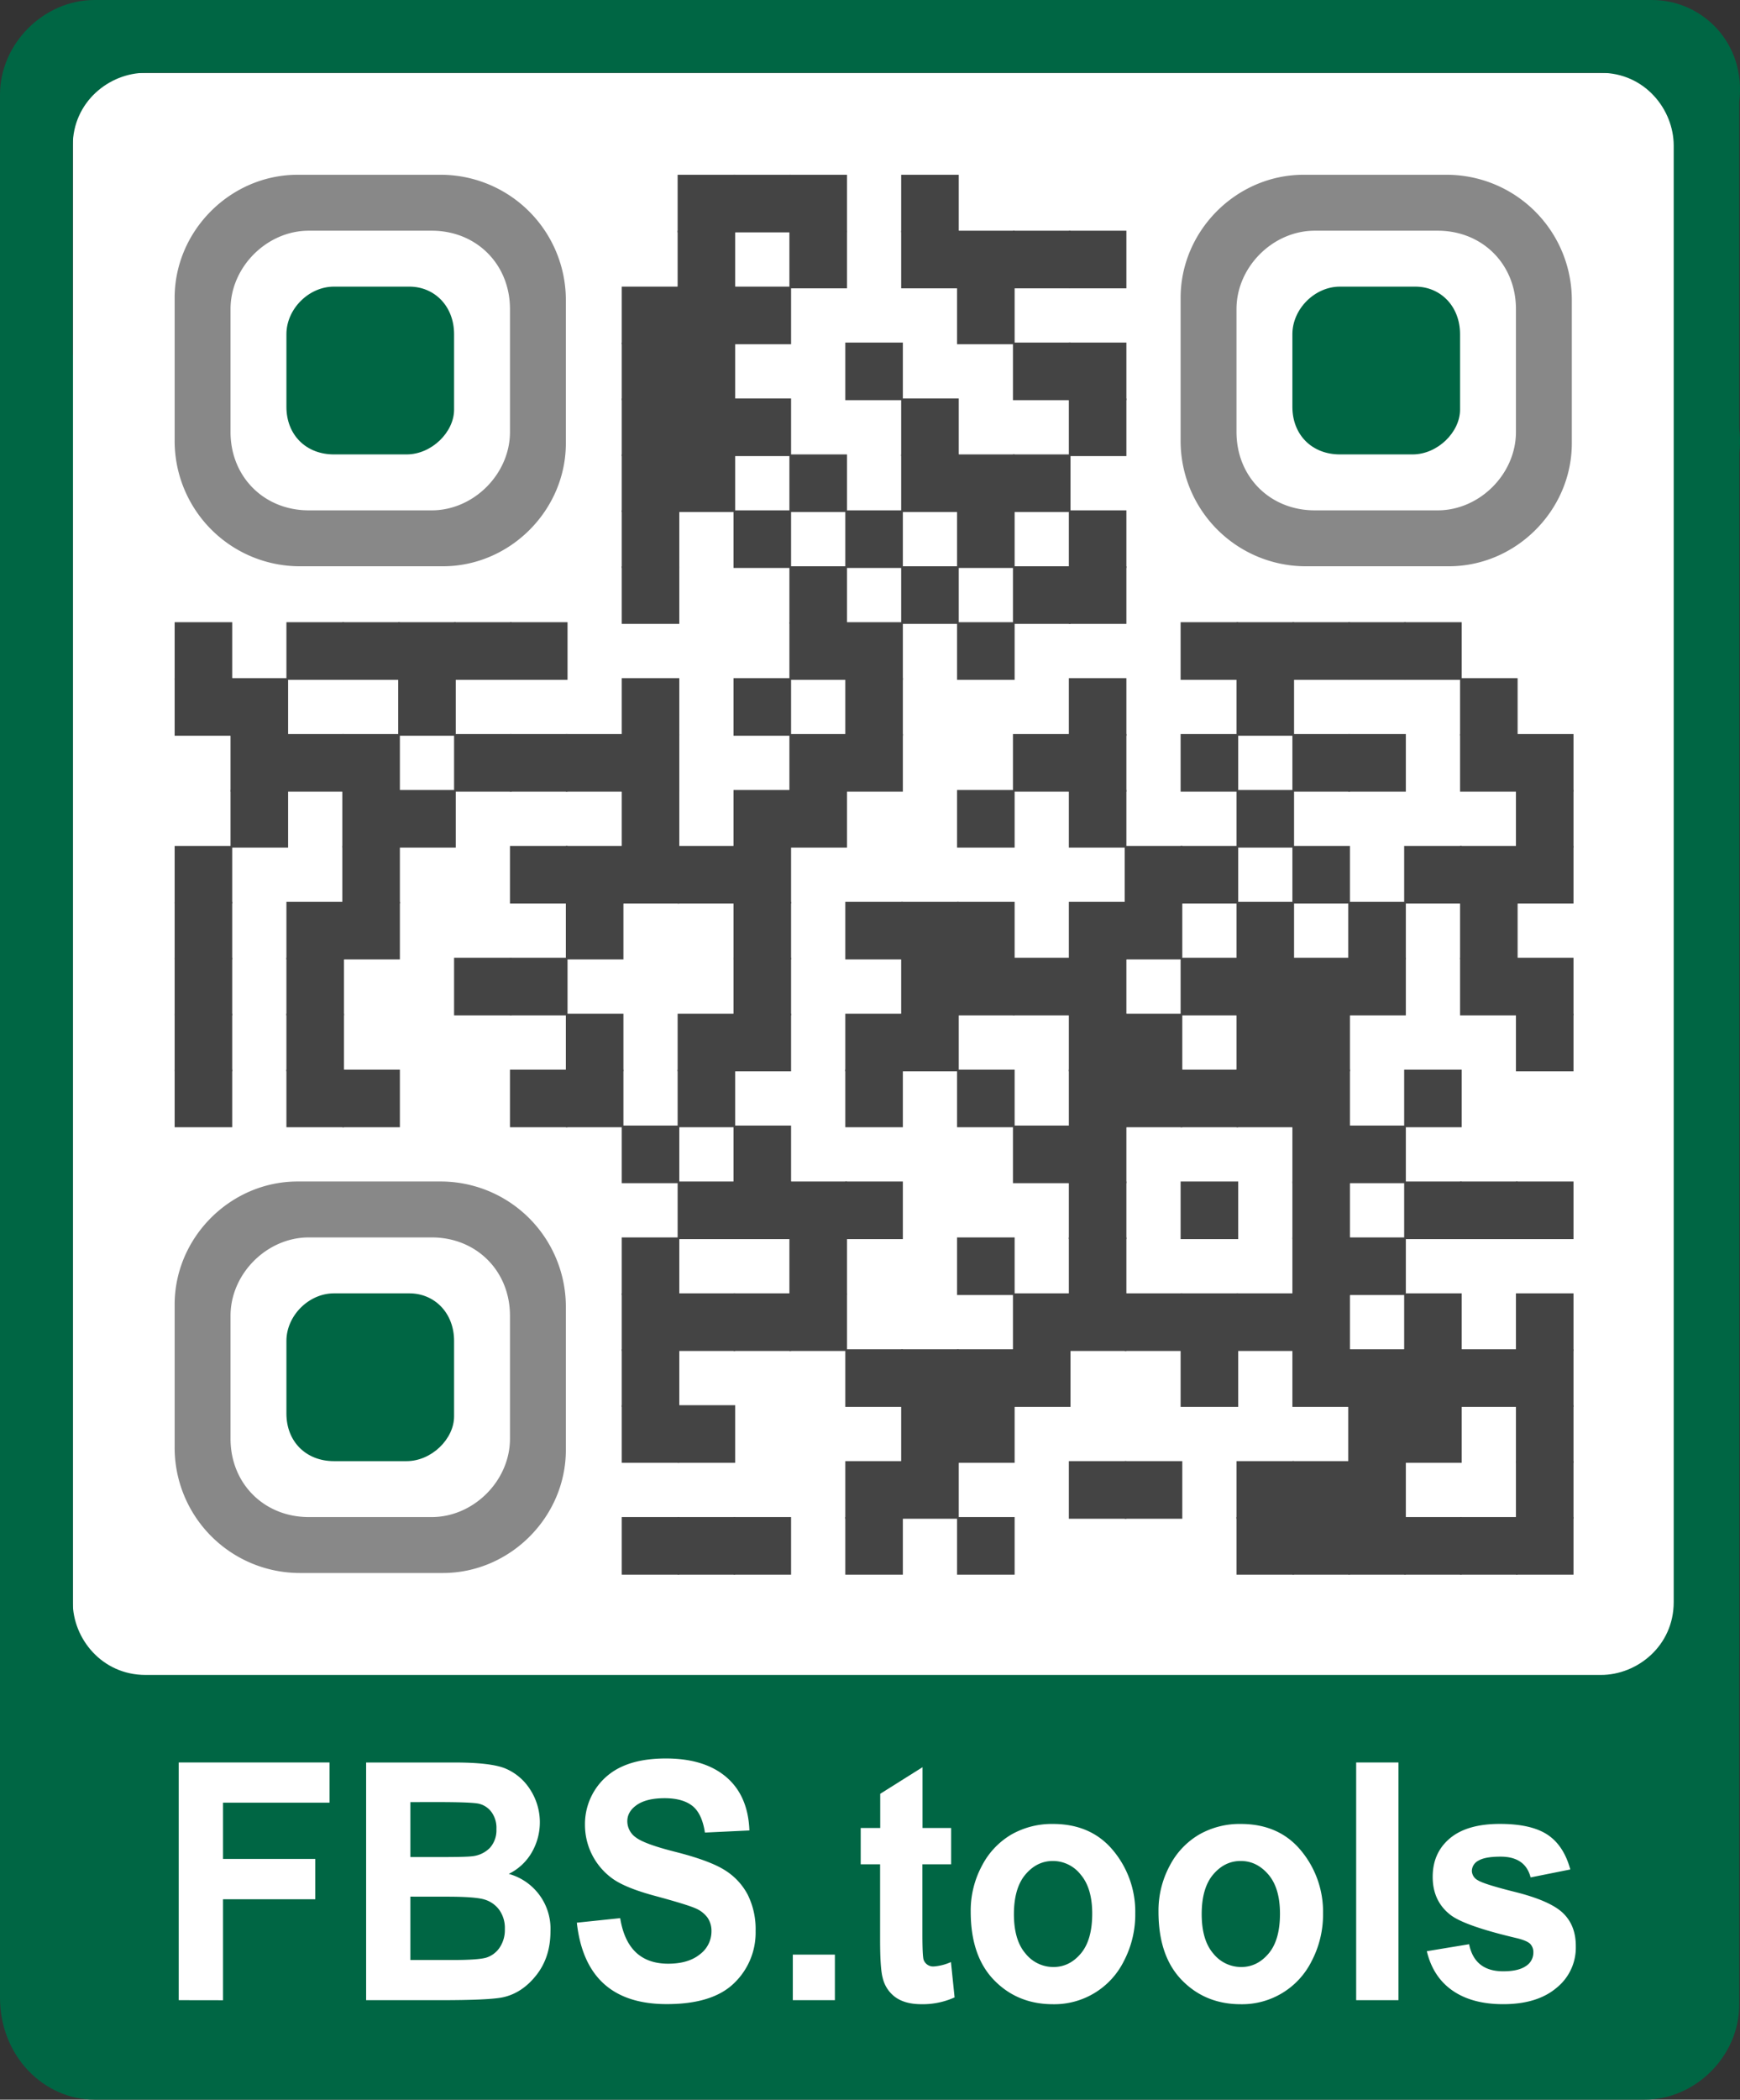
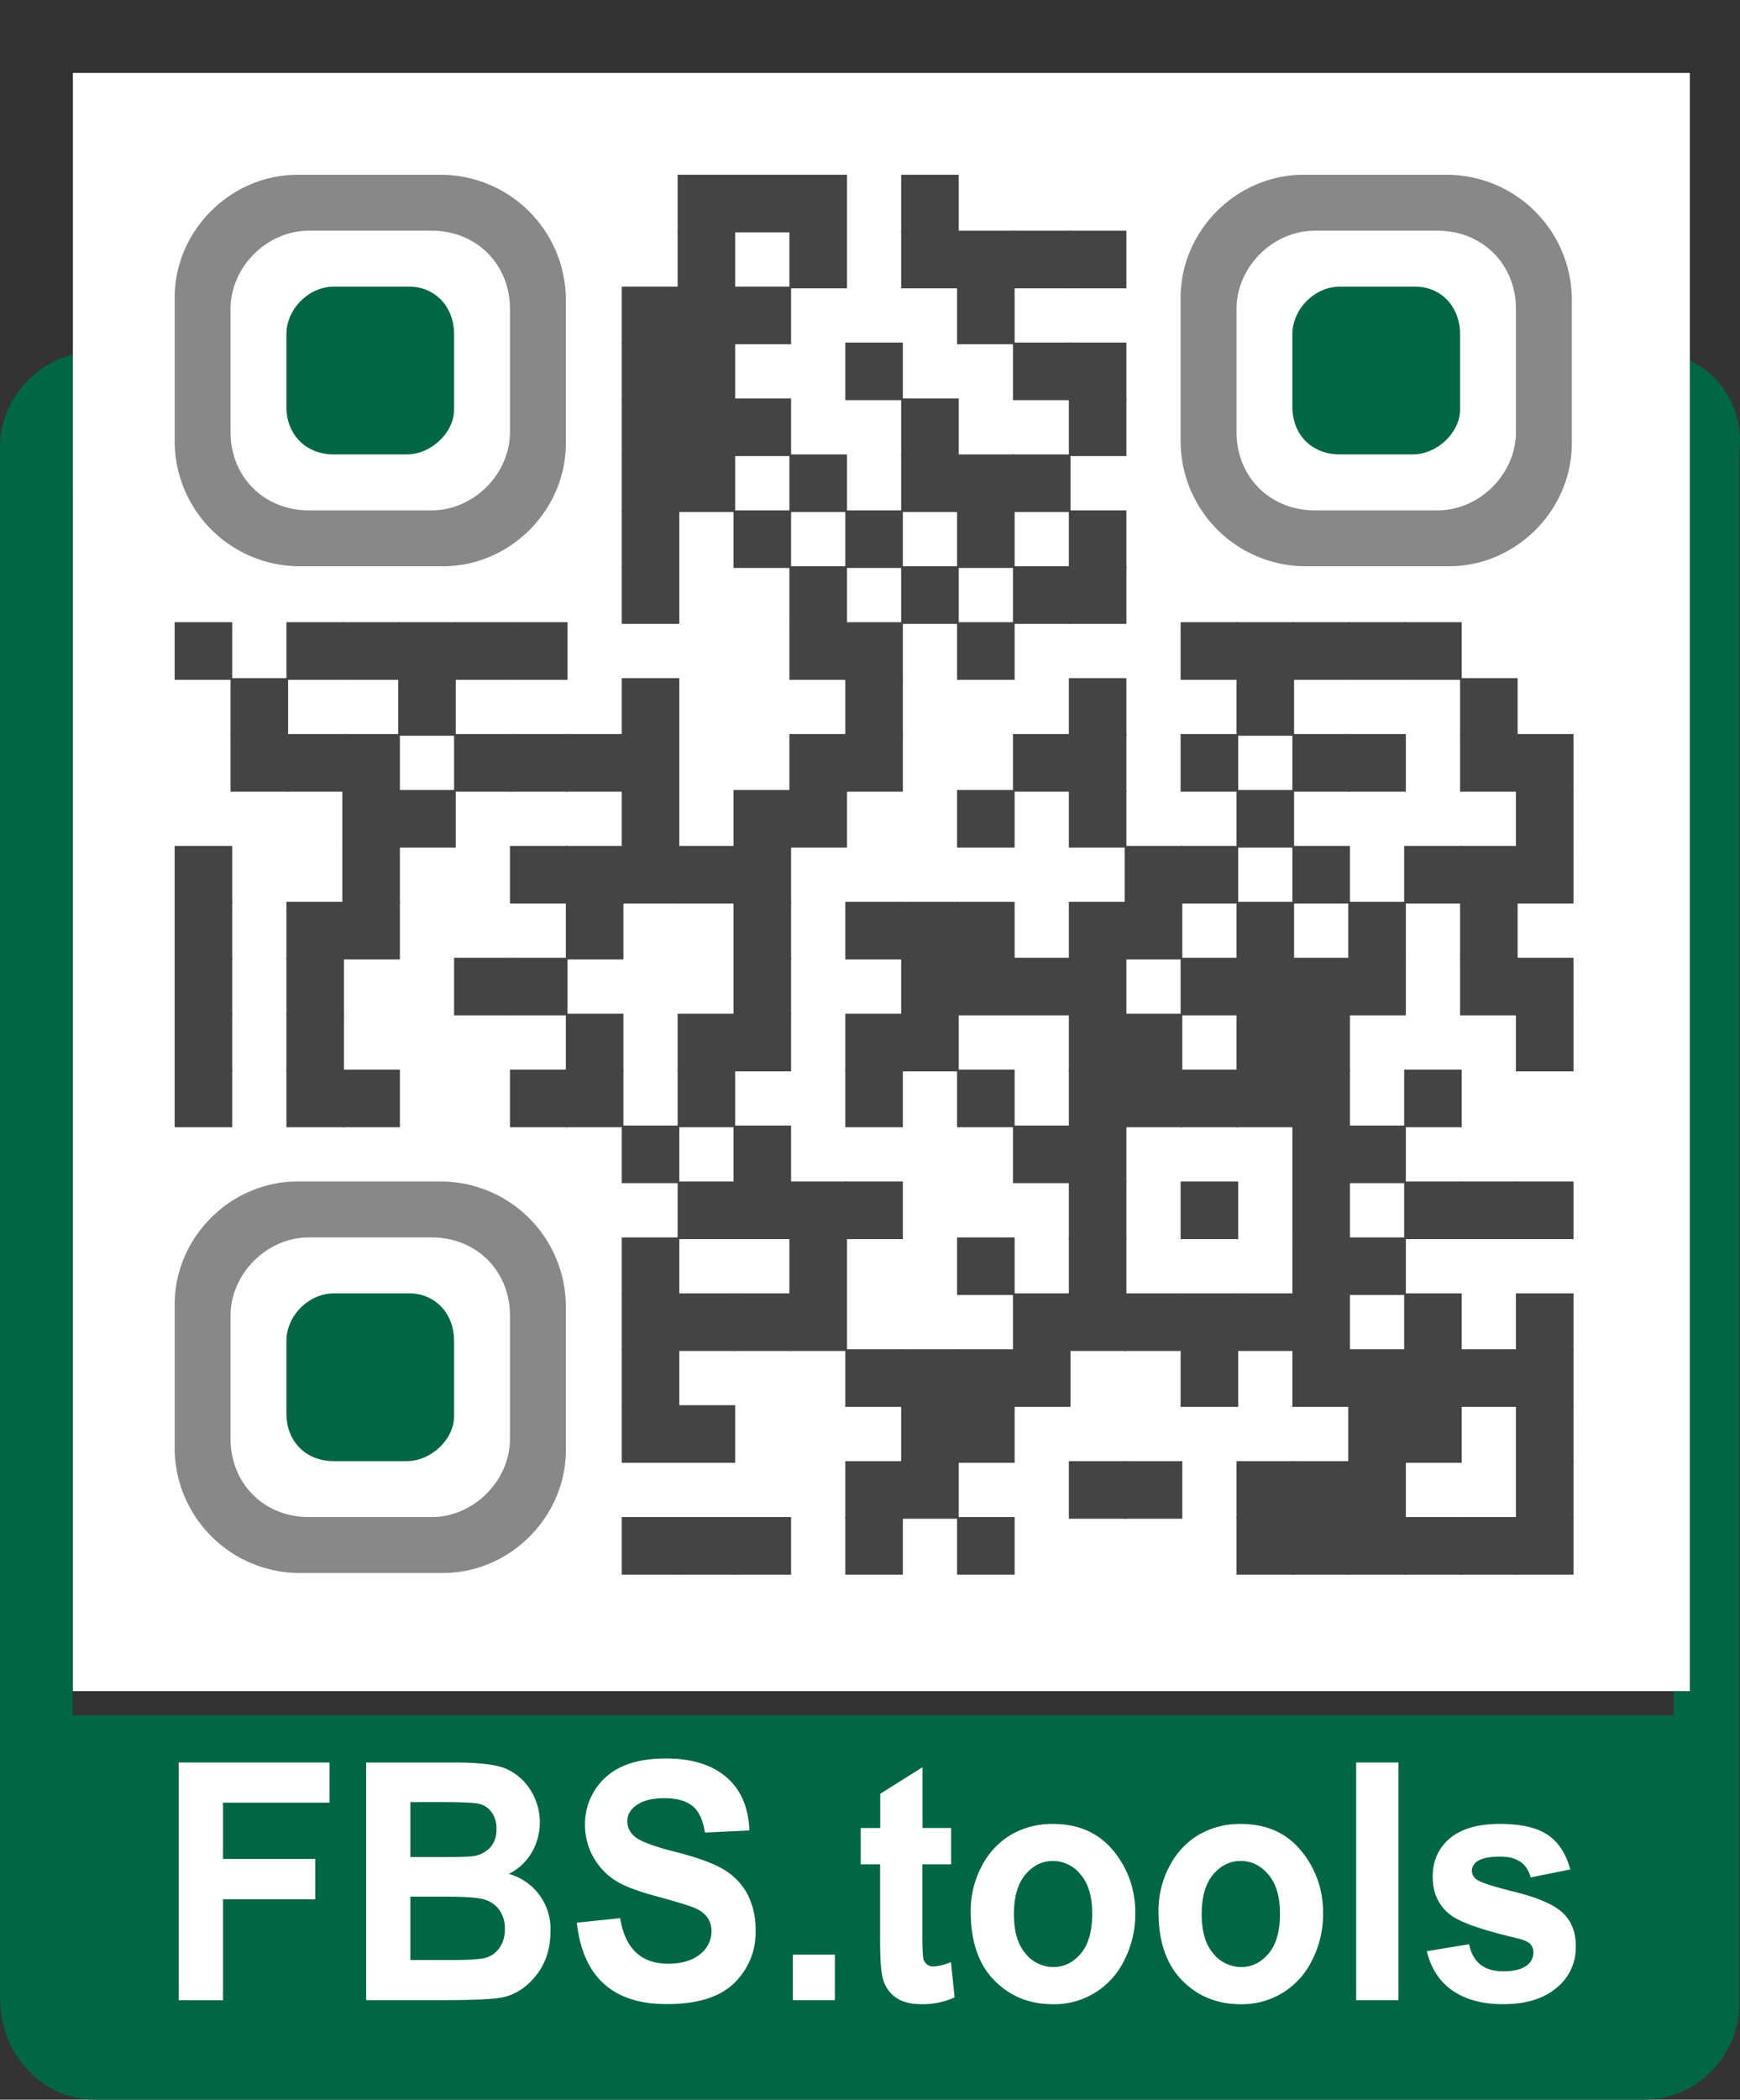
<svg xmlns="http://www.w3.org/2000/svg" viewBox="0 0 747.22 901">
  <rect x="0" y="0" width="747.22" height="901" fill="#333333" stroke="none" />
  <title>logo-home</title>
  <path d="M40.62,901H706.25c21.87,0,40.62-18.75,40.62-40.62V194.75c3.13-25-15.62-43.75-37.49-43.75H40.62C18.75,151,0,169.75,0,191.62V857.25C0,882.25,18.75,901,40.62,901ZM31.25,213.5c0-18.75,15.63-31.25,31.25-31.25h625c18.75,0,31.25,15.63,31.25,31.25v625c0,18.75-15.62,31.25-31.25,31.25H62.5c-18.75,0-31.25-15.62-31.25-31.25Z" style="fill:#064" />
  <rect x="31.3" y="31.3" width="694.4" height="694.4" style="fill:#fff" />
-   <path d="M40.62,750H706.25c21.87,0,40.62-18.75,40.62-40.62V43.75C750,18.75,731.25,0,709.38,0H40.62C18.75,0,0,18.75,0,40.62V706.25C0,731.25,18.75,750,40.62,750ZM31.25,62.5c0-18.75,15.63-31.25,31.25-31.25h625c18.75,0,31.25,15.63,31.25,31.25v625c0,18.75-15.62,31.25-31.25,31.25H62.5c-18.75,0-31.25-15.62-31.25-31.25Z" style="fill:#064" />
  <rect x="291" y="75" width="24.72" height="24.72" style="fill:#444" />
  <rect x="315" y="75" width="24.72" height="24.72" style="fill:#444" />
  <rect x="339" y="75" width="24.72" height="24.72" style="fill:#444" />
  <rect x="387" y="75" width="24.72" height="24.72" style="fill:#444" />
  <rect x="291" y="99" width="24.72" height="24.72" style="fill:#444" />
  <rect x="339" y="99" width="24.72" height="24.72" style="fill:#444" />
  <rect x="387" y="99" width="24.72" height="24.72" style="fill:#444" />
  <rect x="411" y="99" width="24.72" height="24.72" style="fill:#444" />
  <rect x="435" y="99" width="24.72" height="24.72" style="fill:#444" />
  <rect x="459" y="99" width="24.72" height="24.72" style="fill:#444" />
  <rect x="267" y="123" width="24.72" height="24.72" style="fill:#444" />
  <rect x="291" y="123" width="24.72" height="24.72" style="fill:#444" />
  <rect x="315" y="123" width="24.72" height="24.72" style="fill:#444" />
  <rect x="411" y="123" width="24.72" height="24.72" style="fill:#444" />
  <rect x="267" y="147" width="24.72" height="24.72" style="fill:#444" />
  <rect x="291" y="147" width="24.72" height="24.72" style="fill:#444" />
  <rect x="363" y="147" width="24.72" height="24.72" style="fill:#444" />
  <rect x="435" y="147" width="24.72" height="24.72" style="fill:#444" />
  <rect x="459" y="147" width="24.72" height="24.72" style="fill:#444" />
  <rect x="267" y="171" width="24.72" height="24.72" style="fill:#444" />
  <rect x="291" y="171" width="24.72" height="24.72" style="fill:#444" />
  <rect x="315" y="171" width="24.72" height="24.72" style="fill:#444" />
  <rect x="387" y="171" width="24.72" height="24.72" style="fill:#444" />
  <rect x="459" y="171" width="24.72" height="24.72" style="fill:#444" />
  <rect x="267" y="195" width="24.72" height="24.72" style="fill:#444" />
  <rect x="291" y="195" width="24.72" height="24.72" style="fill:#444" />
  <rect x="339" y="195" width="24.72" height="24.72" style="fill:#444" />
  <rect x="387" y="195" width="24.72" height="24.72" style="fill:#444" />
  <rect x="411" y="195" width="24.72" height="24.72" style="fill:#444" />
  <rect x="435" y="195" width="24.72" height="24.72" style="fill:#444" />
  <rect x="267" y="219" width="24.72" height="24.72" style="fill:#444" />
  <rect x="315" y="219" width="24.72" height="24.72" style="fill:#444" />
  <rect x="363" y="219" width="24.72" height="24.72" style="fill:#444" />
  <rect x="411" y="219" width="24.72" height="24.72" style="fill:#444" />
  <rect x="459" y="219" width="24.72" height="24.72" style="fill:#444" />
  <rect x="267" y="243" width="24.72" height="24.72" style="fill:#444" />
  <rect x="339" y="243" width="24.72" height="24.72" style="fill:#444" />
  <rect x="387" y="243" width="24.72" height="24.72" style="fill:#444" />
  <rect x="435" y="243" width="24.72" height="24.72" style="fill:#444" />
  <rect x="459" y="243" width="24.72" height="24.72" style="fill:#444" />
  <rect x="75" y="267" width="24.72" height="24.72" style="fill:#444" />
  <rect x="123" y="267" width="24.72" height="24.72" style="fill:#444" />
  <rect x="147" y="267" width="24.72" height="24.72" style="fill:#444" />
  <rect x="171" y="267" width="24.72" height="24.72" style="fill:#444" />
  <rect x="195" y="267" width="24.72" height="24.72" style="fill:#444" />
  <rect x="219" y="267" width="24.72" height="24.72" style="fill:#444" />
  <rect x="339" y="267" width="24.72" height="24.72" style="fill:#444" />
  <rect x="363" y="267" width="24.72" height="24.72" style="fill:#444" />
  <rect x="411" y="267" width="24.72" height="24.72" style="fill:#444" />
  <rect x="507" y="267" width="24.72" height="24.72" style="fill:#444" />
  <rect x="531" y="267" width="24.72" height="24.72" style="fill:#444" />
  <rect x="555" y="267" width="24.72" height="24.72" style="fill:#444" />
  <rect x="579" y="267" width="24.72" height="24.72" style="fill:#444" />
  <rect x="603" y="267" width="24.72" height="24.72" style="fill:#444" />
-   <rect x="75" y="291" width="24.72" height="24.72" style="fill:#444" />
  <rect x="99" y="291" width="24.72" height="24.72" style="fill:#444" />
  <rect x="171" y="291" width="24.72" height="24.72" style="fill:#444" />
  <rect x="267" y="291" width="24.72" height="24.72" style="fill:#444" />
-   <rect x="315" y="291" width="24.72" height="24.72" style="fill:#444" />
  <rect x="363" y="291" width="24.72" height="24.72" style="fill:#444" />
  <rect x="459" y="291" width="24.72" height="24.72" style="fill:#444" />
  <rect x="531" y="291" width="24.72" height="24.72" style="fill:#444" />
  <rect x="627" y="291" width="24.72" height="24.72" style="fill:#444" />
  <rect x="99" y="315" width="24.72" height="24.72" style="fill:#444" />
  <rect x="123" y="315" width="24.72" height="24.72" style="fill:#444" />
  <rect x="147" y="315" width="24.72" height="24.72" style="fill:#444" />
  <rect x="195" y="315" width="24.72" height="24.72" style="fill:#444" />
  <rect x="219" y="315" width="24.72" height="24.72" style="fill:#444" />
  <rect x="243" y="315" width="24.72" height="24.72" style="fill:#444" />
  <rect x="267" y="315" width="24.72" height="24.72" style="fill:#444" />
  <rect x="339" y="315" width="24.72" height="24.72" style="fill:#444" />
  <rect x="363" y="315" width="24.72" height="24.72" style="fill:#444" />
  <rect x="435" y="315" width="24.72" height="24.72" style="fill:#444" />
  <rect x="459" y="315" width="24.72" height="24.72" style="fill:#444" />
  <rect x="507" y="315" width="24.72" height="24.72" style="fill:#444" />
  <rect x="555" y="315" width="24.72" height="24.72" style="fill:#444" />
  <rect x="579" y="315" width="24.72" height="24.72" style="fill:#444" />
  <rect x="627" y="315" width="24.72" height="24.72" style="fill:#444" />
  <rect x="651" y="315" width="24.72" height="24.72" style="fill:#444" />
-   <rect x="99" y="339" width="24.72" height="24.72" style="fill:#444" />
  <rect x="147" y="339" width="24.72" height="24.72" style="fill:#444" />
  <rect x="171" y="339" width="24.72" height="24.72" style="fill:#444" />
  <rect x="267" y="339" width="24.72" height="24.72" style="fill:#444" />
  <rect x="315" y="339" width="24.72" height="24.72" style="fill:#444" />
  <rect x="339" y="339" width="24.72" height="24.72" style="fill:#444" />
  <rect x="411" y="339" width="24.72" height="24.72" style="fill:#444" />
  <rect x="459" y="339" width="24.72" height="24.72" style="fill:#444" />
  <rect x="531" y="339" width="24.72" height="24.72" style="fill:#444" />
  <rect x="651" y="339" width="24.72" height="24.72" style="fill:#444" />
  <rect x="75" y="363" width="24.72" height="24.72" style="fill:#444" />
  <rect x="147" y="363" width="24.72" height="24.72" style="fill:#444" />
  <rect x="219" y="363" width="24.72" height="24.72" style="fill:#444" />
  <rect x="243" y="363" width="24.72" height="24.72" style="fill:#444" />
  <rect x="267" y="363" width="24.72" height="24.72" style="fill:#444" />
  <rect x="291" y="363" width="24.72" height="24.72" style="fill:#444" />
  <rect x="315" y="363" width="24.72" height="24.72" style="fill:#444" />
  <rect x="483" y="363" width="24.72" height="24.72" style="fill:#444" />
  <rect x="507" y="363" width="24.72" height="24.72" style="fill:#444" />
  <rect x="555" y="363" width="24.72" height="24.72" style="fill:#444" />
  <rect x="603" y="363" width="24.72" height="24.72" style="fill:#444" />
  <rect x="627" y="363" width="24.72" height="24.72" style="fill:#444" />
  <rect x="651" y="363" width="24.72" height="24.72" style="fill:#444" />
  <rect x="75" y="387" width="24.72" height="24.72" style="fill:#444" />
  <rect x="123" y="387" width="24.72" height="24.72" style="fill:#444" />
  <rect x="147" y="387" width="24.72" height="24.72" style="fill:#444" />
  <rect x="243" y="387" width="24.72" height="24.72" style="fill:#444" />
  <rect x="315" y="387" width="24.72" height="24.72" style="fill:#444" />
  <rect x="363" y="387" width="24.72" height="24.72" style="fill:#444" />
  <rect x="387" y="387" width="24.72" height="24.72" style="fill:#444" />
  <rect x="411" y="387" width="24.72" height="24.72" style="fill:#444" />
  <rect x="459" y="387" width="24.72" height="24.72" style="fill:#444" />
  <rect x="483" y="387" width="24.72" height="24.72" style="fill:#444" />
  <rect x="531" y="387" width="24.72" height="24.72" style="fill:#444" />
  <rect x="579" y="387" width="24.72" height="24.72" style="fill:#444" />
  <rect x="627" y="387" width="24.72" height="24.72" style="fill:#444" />
  <rect x="75" y="411" width="24.72" height="24.72" style="fill:#444" />
  <rect x="123" y="411" width="24.72" height="24.72" style="fill:#444" />
  <rect x="195" y="411" width="24.72" height="24.72" style="fill:#444" />
  <rect x="219" y="411" width="24.72" height="24.72" style="fill:#444" />
  <rect x="315" y="411" width="24.72" height="24.72" style="fill:#444" />
  <rect x="387" y="411" width="24.72" height="24.72" style="fill:#444" />
  <rect x="411" y="411" width="24.72" height="24.72" style="fill:#444" />
  <rect x="435" y="411" width="24.72" height="24.72" style="fill:#444" />
  <rect x="459" y="411" width="24.72" height="24.72" style="fill:#444" />
  <rect x="507" y="411" width="24.72" height="24.72" style="fill:#444" />
  <rect x="531" y="411" width="24.72" height="24.72" style="fill:#444" />
  <rect x="555" y="411" width="24.72" height="24.72" style="fill:#444" />
  <rect x="579" y="411" width="24.72" height="24.72" style="fill:#444" />
  <rect x="627" y="411" width="24.72" height="24.72" style="fill:#444" />
  <rect x="651" y="411" width="24.72" height="24.72" style="fill:#444" />
  <rect x="75" y="435" width="24.72" height="24.72" style="fill:#444" />
  <rect x="123" y="435" width="24.72" height="24.72" style="fill:#444" />
  <rect x="243" y="435" width="24.72" height="24.72" style="fill:#444" />
  <rect x="291" y="435" width="24.72" height="24.72" style="fill:#444" />
  <rect x="315" y="435" width="24.72" height="24.72" style="fill:#444" />
  <rect x="363" y="435" width="24.72" height="24.72" style="fill:#444" />
  <rect x="387" y="435" width="24.72" height="24.72" style="fill:#444" />
  <rect x="459" y="435" width="24.72" height="24.72" style="fill:#444" />
  <rect x="483" y="435" width="24.72" height="24.72" style="fill:#444" />
  <rect x="531" y="435" width="24.72" height="24.72" style="fill:#444" />
  <rect x="555" y="435" width="24.72" height="24.72" style="fill:#444" />
  <rect x="651" y="435" width="24.72" height="24.72" style="fill:#444" />
  <rect x="75" y="459" width="24.72" height="24.72" style="fill:#444" />
  <rect x="123" y="459" width="24.72" height="24.72" style="fill:#444" />
  <rect x="147" y="459" width="24.72" height="24.72" style="fill:#444" />
  <rect x="219" y="459" width="24.72" height="24.72" style="fill:#444" />
  <rect x="243" y="459" width="24.72" height="24.72" style="fill:#444" />
  <rect x="291" y="459" width="24.72" height="24.72" style="fill:#444" />
  <rect x="363" y="459" width="24.72" height="24.72" style="fill:#444" />
  <rect x="411" y="459" width="24.72" height="24.72" style="fill:#444" />
  <rect x="459" y="459" width="24.72" height="24.72" style="fill:#444" />
  <rect x="483" y="459" width="24.72" height="24.72" style="fill:#444" />
  <rect x="507" y="459" width="24.72" height="24.72" style="fill:#444" />
  <rect x="531" y="459" width="24.72" height="24.72" style="fill:#444" />
  <rect x="555" y="459" width="24.72" height="24.72" style="fill:#444" />
  <rect x="603" y="459" width="24.72" height="24.72" style="fill:#444" />
  <rect x="267" y="483" width="24.72" height="24.72" style="fill:#444" />
  <rect x="315" y="483" width="24.72" height="24.72" style="fill:#444" />
  <rect x="435" y="483" width="24.72" height="24.72" style="fill:#444" />
  <rect x="459" y="483" width="24.72" height="24.72" style="fill:#444" />
  <rect x="555" y="483" width="24.72" height="24.72" style="fill:#444" />
  <rect x="579" y="483" width="24.72" height="24.72" style="fill:#444" />
  <rect x="291" y="507" width="24.72" height="24.72" style="fill:#444" />
  <rect x="315" y="507" width="24.72" height="24.72" style="fill:#444" />
  <rect x="339" y="507" width="24.72" height="24.72" style="fill:#444" />
  <rect x="363" y="507" width="24.72" height="24.72" style="fill:#444" />
  <rect x="459" y="507" width="24.72" height="24.72" style="fill:#444" />
  <rect x="507" y="507" width="24.72" height="24.72" style="fill:#444" />
  <rect x="555" y="507" width="24.72" height="24.72" style="fill:#444" />
  <rect x="603" y="507" width="24.72" height="24.72" style="fill:#444" />
  <rect x="627" y="507" width="24.72" height="24.72" style="fill:#444" />
  <rect x="651" y="507" width="24.72" height="24.72" style="fill:#444" />
  <rect x="267" y="531" width="24.72" height="24.72" style="fill:#444" />
  <rect x="339" y="531" width="24.72" height="24.72" style="fill:#444" />
  <rect x="411" y="531" width="24.72" height="24.72" style="fill:#444" />
  <rect x="459" y="531" width="24.72" height="24.72" style="fill:#444" />
  <rect x="555" y="531" width="24.72" height="24.72" style="fill:#444" />
  <rect x="579" y="531" width="24.72" height="24.72" style="fill:#444" />
  <rect x="267" y="555" width="24.72" height="24.72" style="fill:#444" />
  <rect x="291" y="555" width="24.72" height="24.72" style="fill:#444" />
  <rect x="315" y="555" width="24.72" height="24.72" style="fill:#444" />
  <rect x="339" y="555" width="24.72" height="24.72" style="fill:#444" />
  <rect x="435" y="555" width="24.72" height="24.72" style="fill:#444" />
  <rect x="459" y="555" width="24.72" height="24.72" style="fill:#444" />
  <rect x="483" y="555" width="24.72" height="24.72" style="fill:#444" />
  <rect x="507" y="555" width="24.72" height="24.72" style="fill:#444" />
  <rect x="531" y="555" width="24.72" height="24.72" style="fill:#444" />
  <rect x="555" y="555" width="24.72" height="24.72" style="fill:#444" />
  <rect x="603" y="555" width="24.72" height="24.72" style="fill:#444" />
  <rect x="651" y="555" width="24.72" height="24.72" style="fill:#444" />
  <rect x="267" y="579" width="24.72" height="24.72" style="fill:#444" />
  <rect x="363" y="579" width="24.72" height="24.72" style="fill:#444" />
  <rect x="387" y="579" width="24.72" height="24.72" style="fill:#444" />
  <rect x="411" y="579" width="24.72" height="24.72" style="fill:#444" />
  <rect x="435" y="579" width="24.72" height="24.72" style="fill:#444" />
  <rect x="507" y="579" width="24.72" height="24.72" style="fill:#444" />
  <rect x="555" y="579" width="24.72" height="24.72" style="fill:#444" />
  <rect x="579" y="579" width="24.72" height="24.72" style="fill:#444" />
  <rect x="603" y="579" width="24.72" height="24.72" style="fill:#444" />
  <rect x="627" y="579" width="24.72" height="24.72" style="fill:#444" />
  <rect x="651" y="579" width="24.72" height="24.72" style="fill:#444" />
  <rect x="267" y="603" width="24.72" height="24.72" style="fill:#444" />
  <rect x="291" y="603" width="24.72" height="24.72" style="fill:#444" />
  <rect x="387" y="603" width="24.72" height="24.72" style="fill:#444" />
  <rect x="411" y="603" width="24.72" height="24.72" style="fill:#444" />
  <rect x="579" y="603" width="24.72" height="24.72" style="fill:#444" />
  <rect x="603" y="603" width="24.72" height="24.72" style="fill:#444" />
  <rect x="651" y="603" width="24.72" height="24.72" style="fill:#444" />
  <rect x="363" y="627" width="24.72" height="24.72" style="fill:#444" />
  <rect x="387" y="627" width="24.72" height="24.72" style="fill:#444" />
  <rect x="459" y="627" width="24.72" height="24.72" style="fill:#444" />
  <rect x="483" y="627" width="24.72" height="24.72" style="fill:#444" />
  <rect x="531" y="627" width="24.72" height="24.72" style="fill:#444" />
  <rect x="555" y="627" width="24.72" height="24.72" style="fill:#444" />
  <rect x="579" y="627" width="24.72" height="24.72" style="fill:#444" />
  <rect x="651" y="627" width="24.72" height="24.72" style="fill:#444" />
  <rect x="267" y="651" width="24.72" height="24.72" style="fill:#444" />
  <rect x="291" y="651" width="24.72" height="24.72" style="fill:#444" />
  <rect x="315" y="651" width="24.72" height="24.72" style="fill:#444" />
  <rect x="363" y="651" width="24.72" height="24.72" style="fill:#444" />
  <rect x="411" y="651" width="24.72" height="24.72" style="fill:#444" />
  <rect x="531" y="651" width="24.72" height="24.72" style="fill:#444" />
  <rect x="555" y="651" width="24.72" height="24.72" style="fill:#444" />
  <rect x="579" y="651" width="24.72" height="24.72" style="fill:#444" />
  <rect x="603" y="651" width="24.72" height="24.72" style="fill:#444" />
  <rect x="627" y="651" width="24.72" height="24.72" style="fill:#444" />
  <rect x="651" y="651" width="24.72" height="24.72" style="fill:#444" />
  <path d="M129,243h61.2c28.8,0,52.8-24,52.8-52.8V129a53.78,53.78,0,0,0-54-54H127.8C99,75,75,99,75,127.8V189A53.78,53.78,0,0,0,129,243Zm90-110.4v52.8c0,18-15.6,33.6-33.6,33.6H132.6C113.4,219,99,204.6,99,185.4V132.6c0-18,15.6-33.6,33.6-33.6h52.8C204.6,99,219,113.4,219,132.6Z" style="fill:#888" />
  <path d="M561,243h61.2c28.8,0,52.8-24,52.8-52.8V129a53.78,53.78,0,0,0-54-54H559.8C531,75,507,99,507,127.8V189A53.78,53.78,0,0,0,561,243Zm90-110.4v52.8c0,18-15.6,33.6-33.6,33.6H564.6c-19.2,0-33.6-14.4-33.6-33.6V132.6c0-18,15.6-33.6,33.6-33.6h52.8C636.6,99,651,113.4,651,132.6Z" style="fill:#888" />
  <path d="M129,675h61.2c28.8,0,52.8-24,52.8-52.8V561a53.78,53.78,0,0,0-54-54H127.8C99,507,75,531,75,559.8V621A53.78,53.78,0,0,0,129,675Zm90-110.4v52.8c0,18-15.6,33.6-33.6,33.6H132.6C113.4,651,99,636.6,99,617.4V564.6c0-18,15.6-33.6,33.6-33.6h52.8C204.6,531,219,545.4,219,564.6Z" style="fill:#888" />
  <path d="M195,143.4v32.4c0,9.6-9.6,19.2-20.4,19.2H143.4c-12,0-20.4-8.4-20.4-20.4V143.4c0-10.8,9.6-20.4,20.4-20.4h32.4C186.6,123,195,131.4,195,143.4Z" style="fill:#064" />
  <path d="M627,143.4v32.4c0,9.6-9.6,19.2-20.4,19.2H575.4c-12,0-20.4-8.4-20.4-20.4V143.4c0-10.8,9.6-20.4,20.4-20.4h32.4C618.6,123,627,131.4,627,143.4Z" style="fill:#064" />
  <path d="M195,575.4v32.4c0,9.6-9.6,19.2-20.4,19.2H143.4c-12,0-20.4-8.4-20.4-20.4V575.4c0-10.8,9.6-20.4,20.4-20.4h32.4C186.6,555,195,563.4,195,575.4Z" style="fill:#064" />
  <rect x="16" y="736" width="715" height="145" style="fill:#064" />
  <path d="M76.75,858.31v-102h64.76v17.25H95.77v24.14h39.61V815H95.77v43.34Z" style="fill:#fff" />
  <path d="M157.23,756.32h37.85q15.51,0,21.8,2.51a23.27,23.27,0,0,1,10.62,8.83,25.84,25.84,0,0,1,.62,27.66,23.17,23.17,0,0,1-9.63,8.8,24.43,24.43,0,0,1,17.9,24.62q0,11.13-6.06,18.82t-14.3,9.5q-5.75,1.25-26.65,1.25H157.23Zm19,17v23.58h12.57q11.32,0,14-.35a12.44,12.44,0,0,0,7.63-3.65,11.35,11.35,0,0,0,2.75-8A11.47,11.47,0,0,0,211,777.5a9.44,9.44,0,0,0-5.42-3.51q-3.19-.69-18.28-.69Zm0,40.56v27.2H194q11.66,0,15-1.08a10.9,10.9,0,0,0,5.55-4.23,13.5,13.5,0,0,0,2.25-8,13.34,13.34,0,0,0-2.41-8.22,12.14,12.14,0,0,0-6.37-4.44q-4-1.22-16.27-1.21Z" style="fill:#fff" />
  <path d="M247.71,825.06l18.62-1.95q3.15,19.54,20.6,19.55,8.64,0,13.6-4a12.28,12.28,0,0,0,5-9.91,10,10,0,0,0-1.73-5.91,12.39,12.39,0,0,0-5.27-4q-3.54-1.56-17.13-5.25-12.19-3.26-17.85-7.08a28.36,28.36,0,0,1-12.34-23.43,27.16,27.16,0,0,1,4.29-15A26.77,26.77,0,0,1,267.28,758q7.55-3.4,18.63-3.41,16.65,0,26,8t9.91,22.89l-19.1.91q-1.26-8.22-5.43-11.48t-11.87-3.27q-7.69,0-11.86,2.84c-2.78,1.9-4.17,4.25-4.17,7.07a8.5,8.5,0,0,0,3.78,7q3.78,2.85,17.38,6.25,14.38,3.69,20.78,7.76a27.43,27.43,0,0,1,9.78,10.51,33.21,33.21,0,0,1,3.38,15.61A30,30,0,0,1,315.26,851q-9.22,9-28.88,9Q251.64,860.05,247.71,825.06Z" style="fill:#fff" />
  <path d="M340.46,858.31V838.76h18.07v19.55Z" style="fill:#fff" />
  <path d="M408.45,784.43V800H396.11v29.82q0,9.69.55,11.22a4.33,4.33,0,0,0,4.48,2.79,21.7,21.7,0,0,0,7.23-1.88l1.57,15.17a33.36,33.36,0,0,1-14.23,2.92q-6.91,0-11.08-2.92a14.2,14.2,0,0,1-5.58-8.43q-1.11-4.05-1.1-16.44V800h-8.33V784.43H378V769.75l18.16-11.41v26.09Z" style="fill:#fff" />
  <path d="M416.86,820.32a40.61,40.61,0,0,1,4.87-19.79,33.15,33.15,0,0,1,12.73-13.38,35.15,35.15,0,0,1,17.69-4.46q16.5,0,25.94,11.46a40.92,40.92,0,0,1,9.43,26.8,43.15,43.15,0,0,1-4.91,20.63,33.35,33.35,0,0,1-30.38,18.47q-15.25,0-25.31-10.31T416.86,820.32Zm18.55,1q0,11.24,5,17a15.27,15.27,0,0,0,12,5.76q6.86,0,11.74-5.79t4.89-17.1q0-11-5-16.82a15.15,15.15,0,0,0-11.89-5.79q-6.86,0-11.78,5.79T435.41,821.37Z" style="fill:#fff" />
  <path d="M497.5,820.32a40.61,40.61,0,0,1,4.87-19.79,33.17,33.17,0,0,1,12.74-13.38,35.11,35.11,0,0,1,17.68-4.46q16.51,0,25.94,11.46a40.92,40.92,0,0,1,9.43,26.8,43,43,0,0,1-4.91,20.63,33.35,33.35,0,0,1-30.38,18.47q-15.24,0-25.31-10.31T497.5,820.32Zm18.55,1q0,11.24,5,17a15.28,15.28,0,0,0,12,5.76q6.85,0,11.74-5.79t4.88-17.1q0-11-5-16.82t-11.9-5.79q-6.86,0-11.78,5.79T516.05,821.37Z" style="fill:#fff" />
  <path d="M582.39,858.31v-102h18.16v102Z" style="fill:#fff" />
  <path d="M612.73,837.3l18.16-3q2.36,11.61,14.62,11.62c4.35,0,7.6-.75,9.74-2.23a6.76,6.76,0,0,0,3.23-5.78,5.12,5.12,0,0,0-1.42-3.83c-1-.92-3-1.74-5.91-2.43q-22.3-5.25-28.36-10-7.54-5.92-7.54-16.25t7.38-16.53q7.39-6.2,21.46-6.2,13.44,0,20.44,4.62t9.82,14.93l-17.05,3.41q-2.28-8.91-12.89-8.91-6.69,0-9.51,1.71a5.05,5.05,0,0,0-2.83,4.43,4.69,4.69,0,0,0,2.59,4q2.6,1.68,16.1,5.05,15.16,3.81,20.6,9.17t5.35,14.27a22.08,22.08,0,0,1-8.29,17.68q-8.29,7-22.91,7-13.29,0-21.7-5.81T612.73,837.3Z" style="fill:#fff" />
</svg>